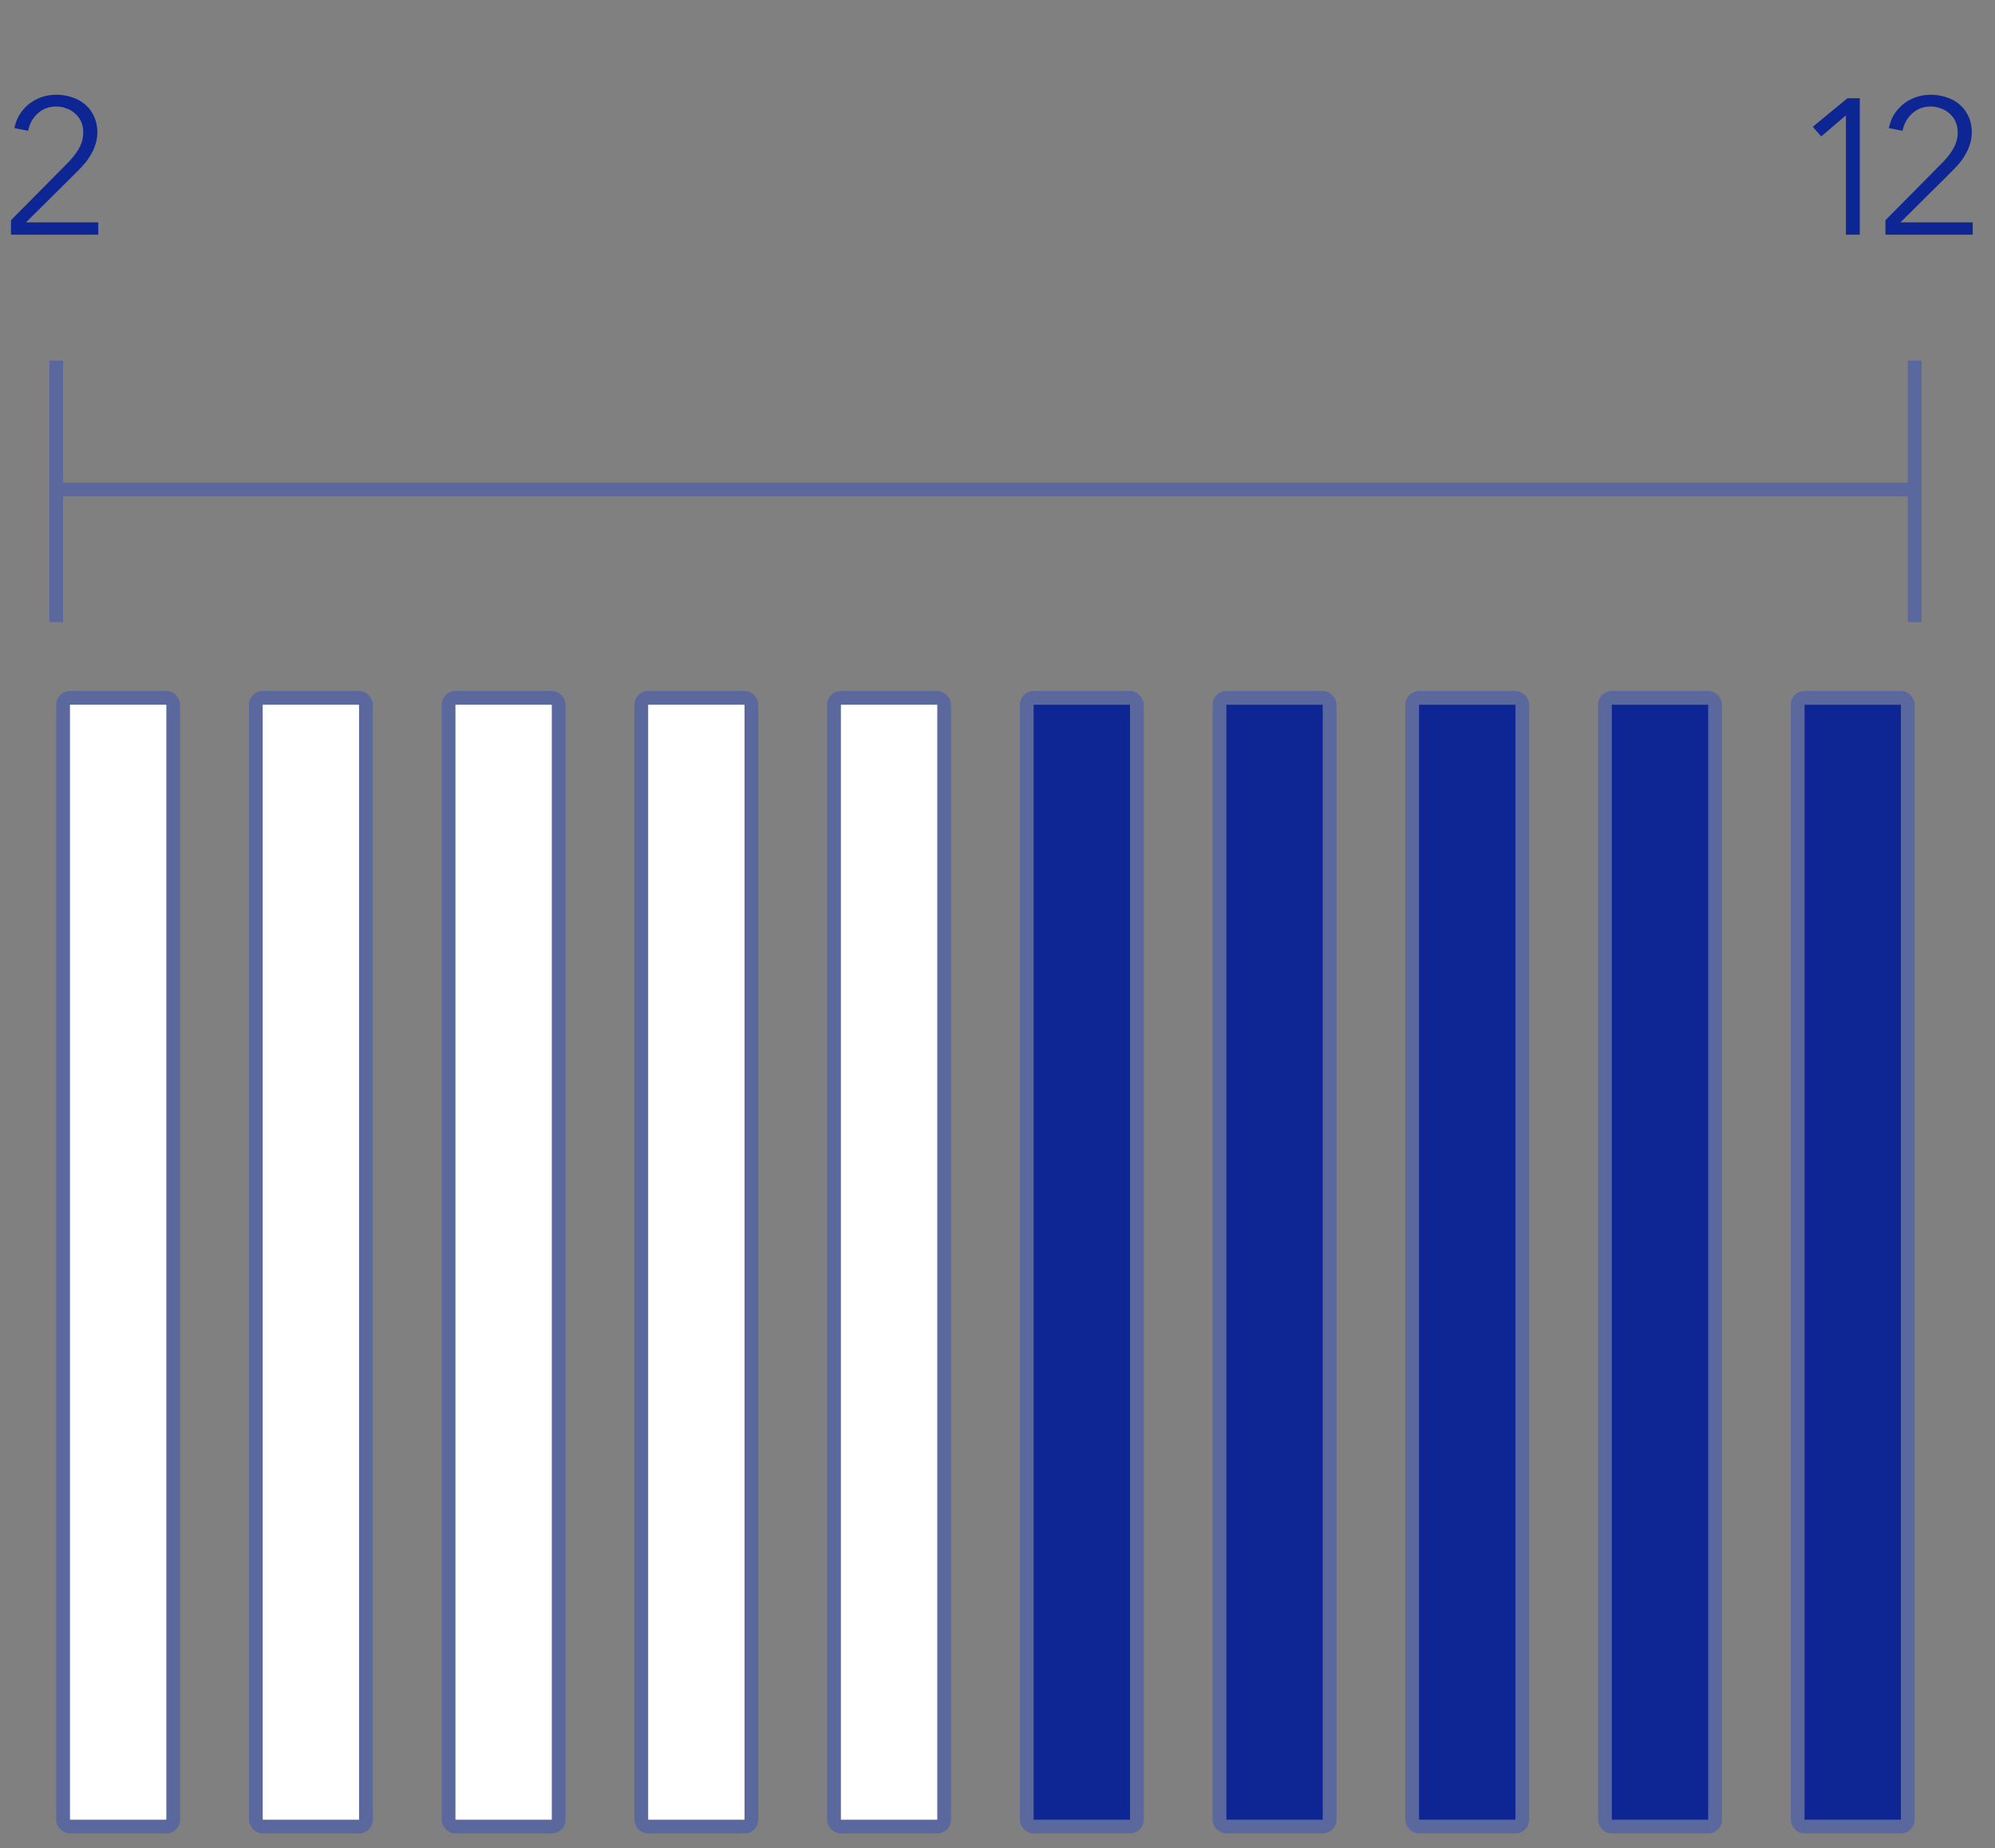
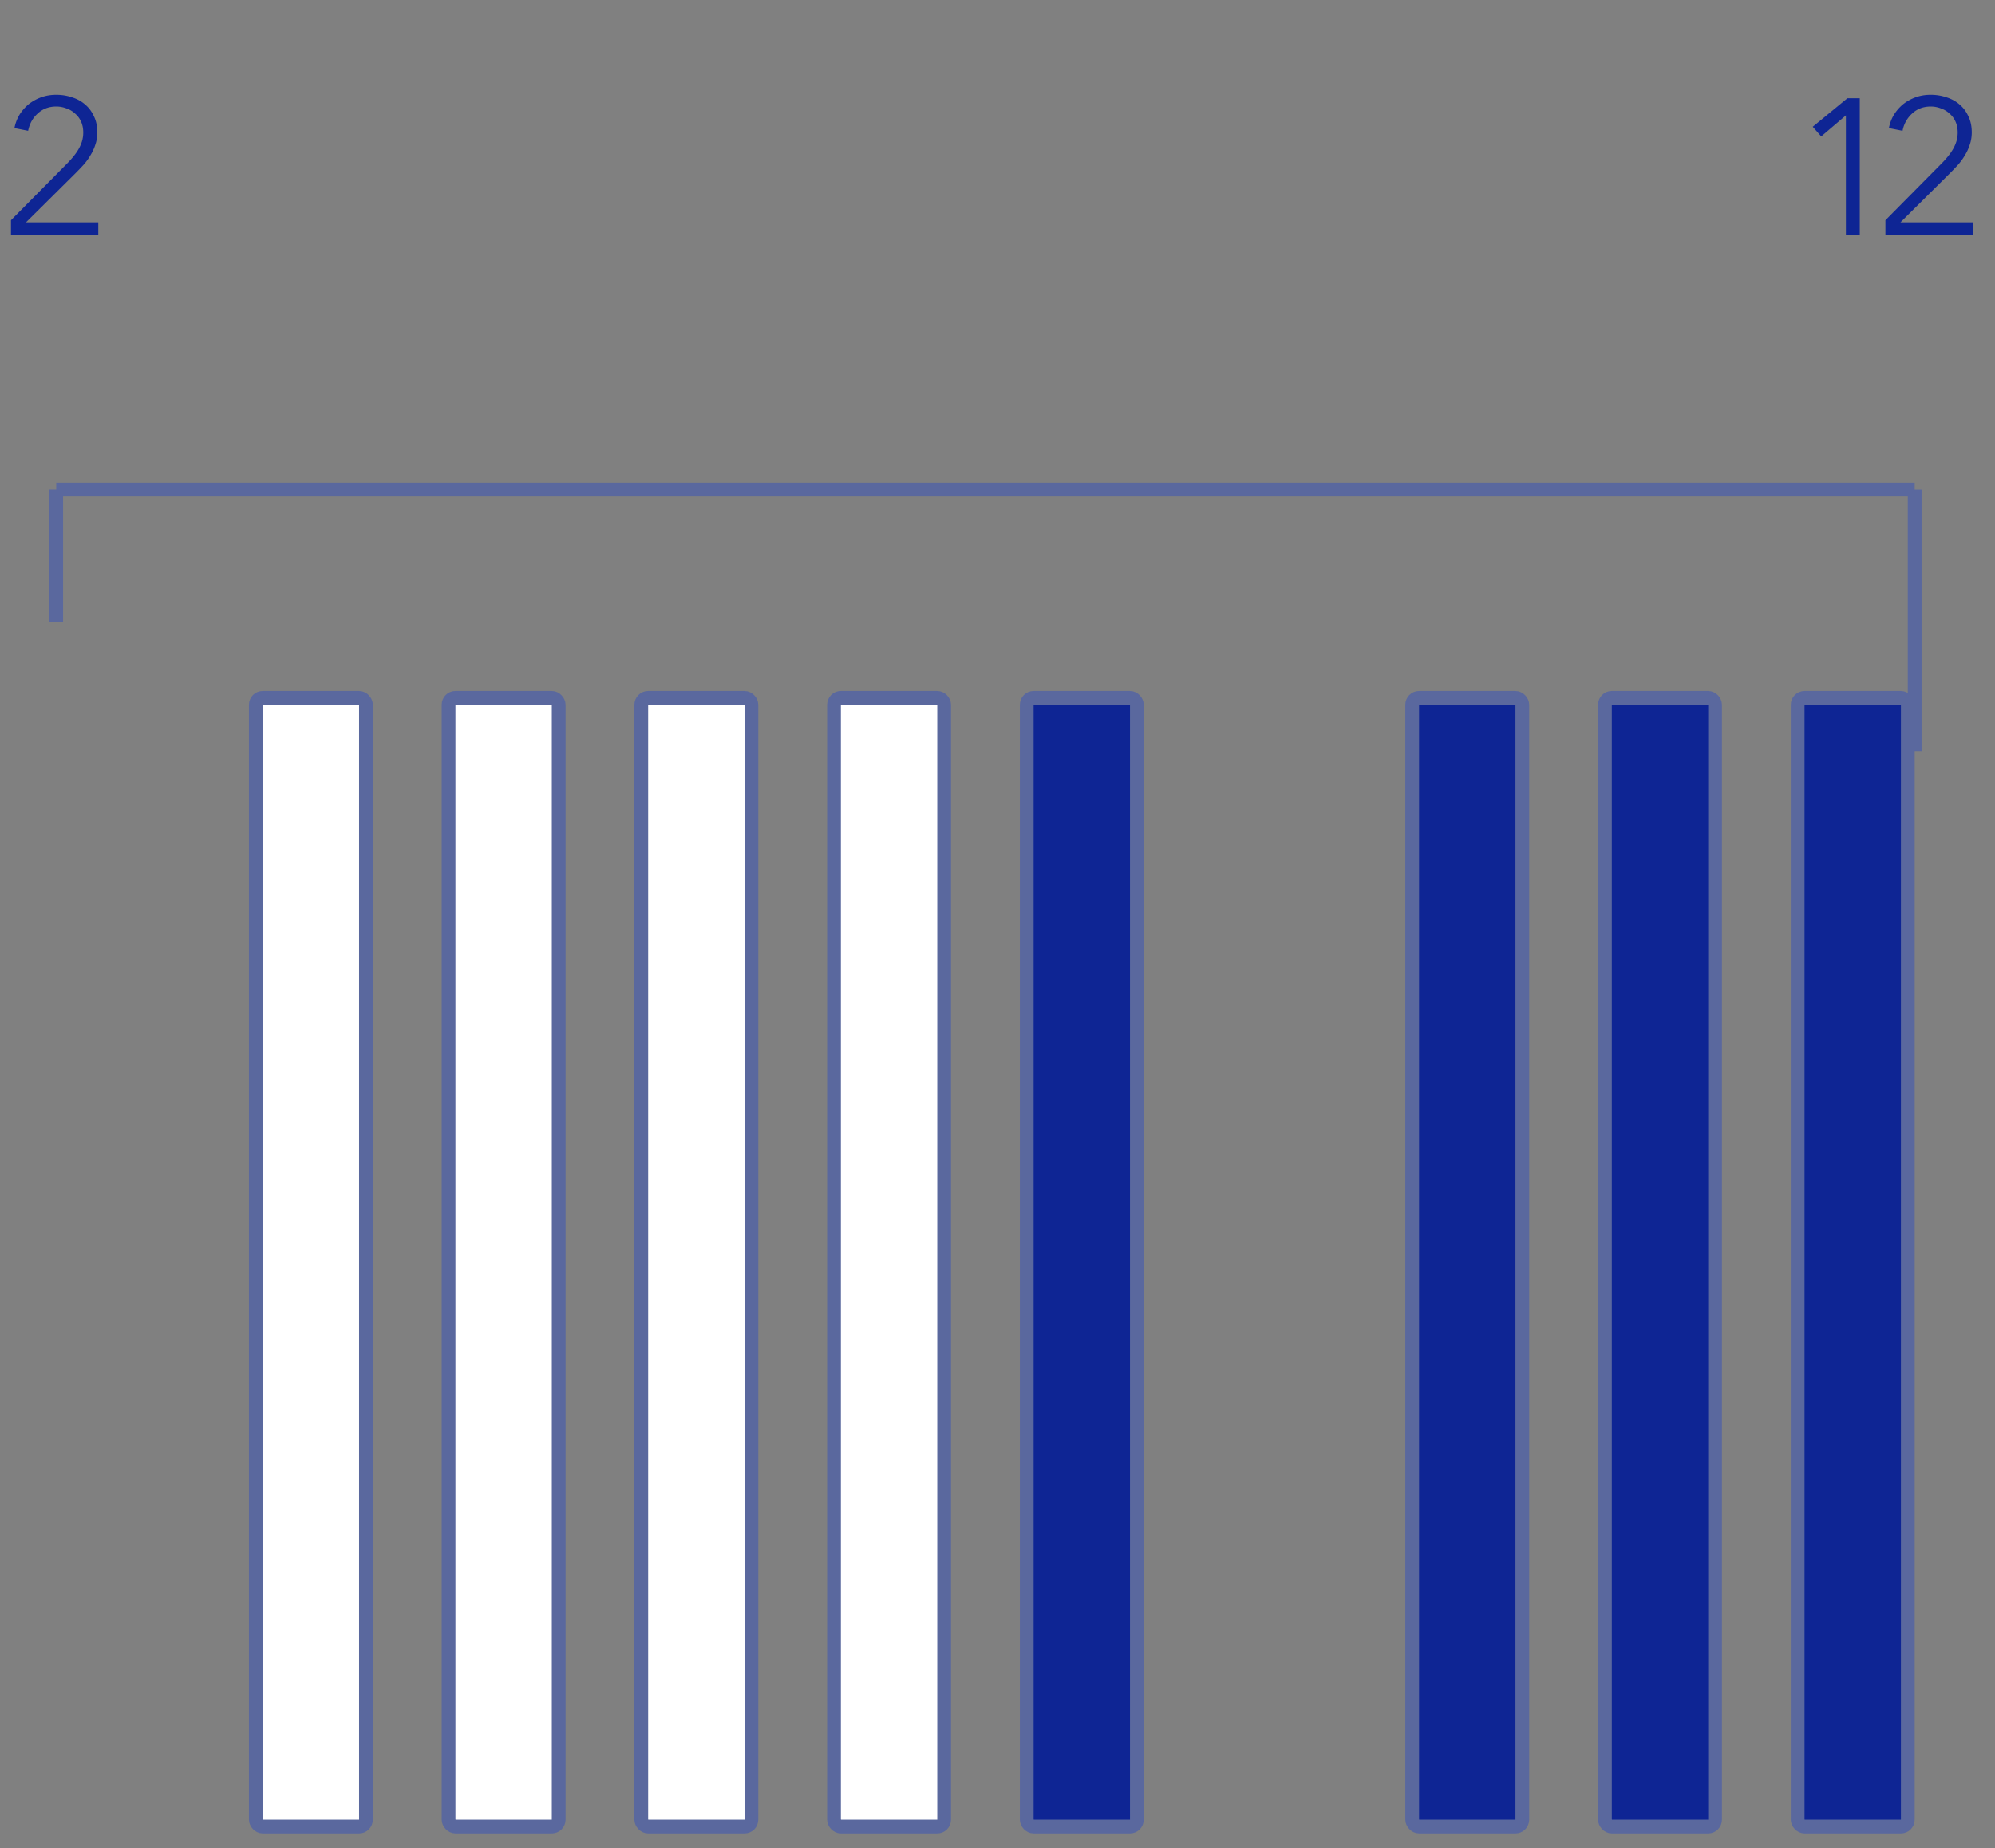
<svg xmlns="http://www.w3.org/2000/svg" width="136" height="126" fill="none">
  <rect width="100%" height="100%" fill="#808080" stroke="none" />
-   <rect width="7.508" height="76.954" x="4.301" y="47.577" fill="#fff" stroke="#5A689E" stroke-width=".938" rx=".469" />
  <rect width="7.508" height="76.954" x="17.44" y="47.577" fill="#fff" stroke="#5A689E" stroke-width=".938" rx=".469" />
  <rect width="7.508" height="76.954" x="30.579" y="47.577" fill="#fff" stroke="#5A689E" stroke-width=".938" rx=".469" />
  <rect width="7.508" height="76.954" x="43.716" y="47.577" fill="#fff" stroke="#5A689E" stroke-width=".938" rx=".469" />
  <rect width="7.508" height="76.954" x="56.855" y="47.577" fill="#fff" stroke="#5A689E" stroke-width=".938" rx=".469" />
  <rect width="7.508" height="76.954" x="69.994" y="47.577" fill="#0E2594" stroke="#5A689E" stroke-width=".938" rx=".469" />
-   <rect width="7.508" height="76.954" x="83.132" y="47.577" fill="#0E2594" stroke="#5A689E" stroke-width=".938" rx=".469" />
  <rect width="7.508" height="76.954" x="96.27" y="47.577" fill="#0E2594" stroke="#5A689E" stroke-width=".938" rx=".469" />
  <rect width="7.508" height="76.954" x="109.409" y="47.577" fill="#0E2594" stroke="#5A689E" stroke-width=".938" rx=".469" />
  <rect width="7.508" height="76.954" x="122.547" y="47.577" fill="#0E2594" stroke="#5A689E" stroke-width=".938" rx=".469" />
  <path fill="#0E2594" d="M6.7 16H.748v-.985l3.81-3.85q.21-.21.408-.447.21-.25.368-.512.157-.263.25-.552a2.1 2.1 0 0 0 .091-.617q0-.408-.144-.736a1.5 1.5 0 0 0-.408-.552 1.6 1.6 0 0 0-.59-.355 1.9 1.9 0 0 0-.697-.131q-.75 0-1.262.473-.512.459-.656 1.182l-.933-.184a2.8 2.8 0 0 1 .341-.906 3 3 0 0 1 .63-.723q.383-.302.855-.473.473-.17 1.025-.17.564 0 1.064.17.513.158.893.486.381.315.605.802.236.473.236 1.103 0 .447-.131.828a3.2 3.2 0 0 1-.329.723 4 4 0 0 1-.473.657q-.276.302-.578.604l-3.35 3.324H6.7zM126.782 16h-.946V7.867L124.154 9.3l-.578-.657 2.365-1.944h.841zm7.7 0h-5.952v-.985l3.81-3.85q.21-.21.408-.447.21-.25.367-.512.159-.263.25-.552a2.1 2.1 0 0 0 .092-.617q0-.408-.144-.736a1.5 1.5 0 0 0-.408-.552 1.6 1.6 0 0 0-.591-.355 1.9 1.9 0 0 0-.696-.131q-.75 0-1.262.473a2.1 2.1 0 0 0-.657 1.182l-.932-.184q.092-.486.341-.906.263-.42.631-.723.381-.302.854-.473t1.025-.17q.564 0 1.064.17.512.158.893.486.381.315.605.802.236.473.236 1.103 0 .447-.131.828a3.2 3.2 0 0 1-.329.723 4 4 0 0 1-.473.657q-.275.302-.578.604l-3.35 3.324h4.927z" />
-   <path stroke="#5A689E" stroke-linejoin="round" stroke-width=".938" d="M3.832 33.374h126.692m-126.692 0v9.041m0-9.04v-8.79m126.692 8.79v9.04m0-9.04v-8.79" />
+   <path stroke="#5A689E" stroke-linejoin="round" stroke-width=".938" d="M3.832 33.374h126.692m-126.692 0v9.041m0-9.04m126.692 8.79v9.04m0-9.04v-8.79" />
</svg>